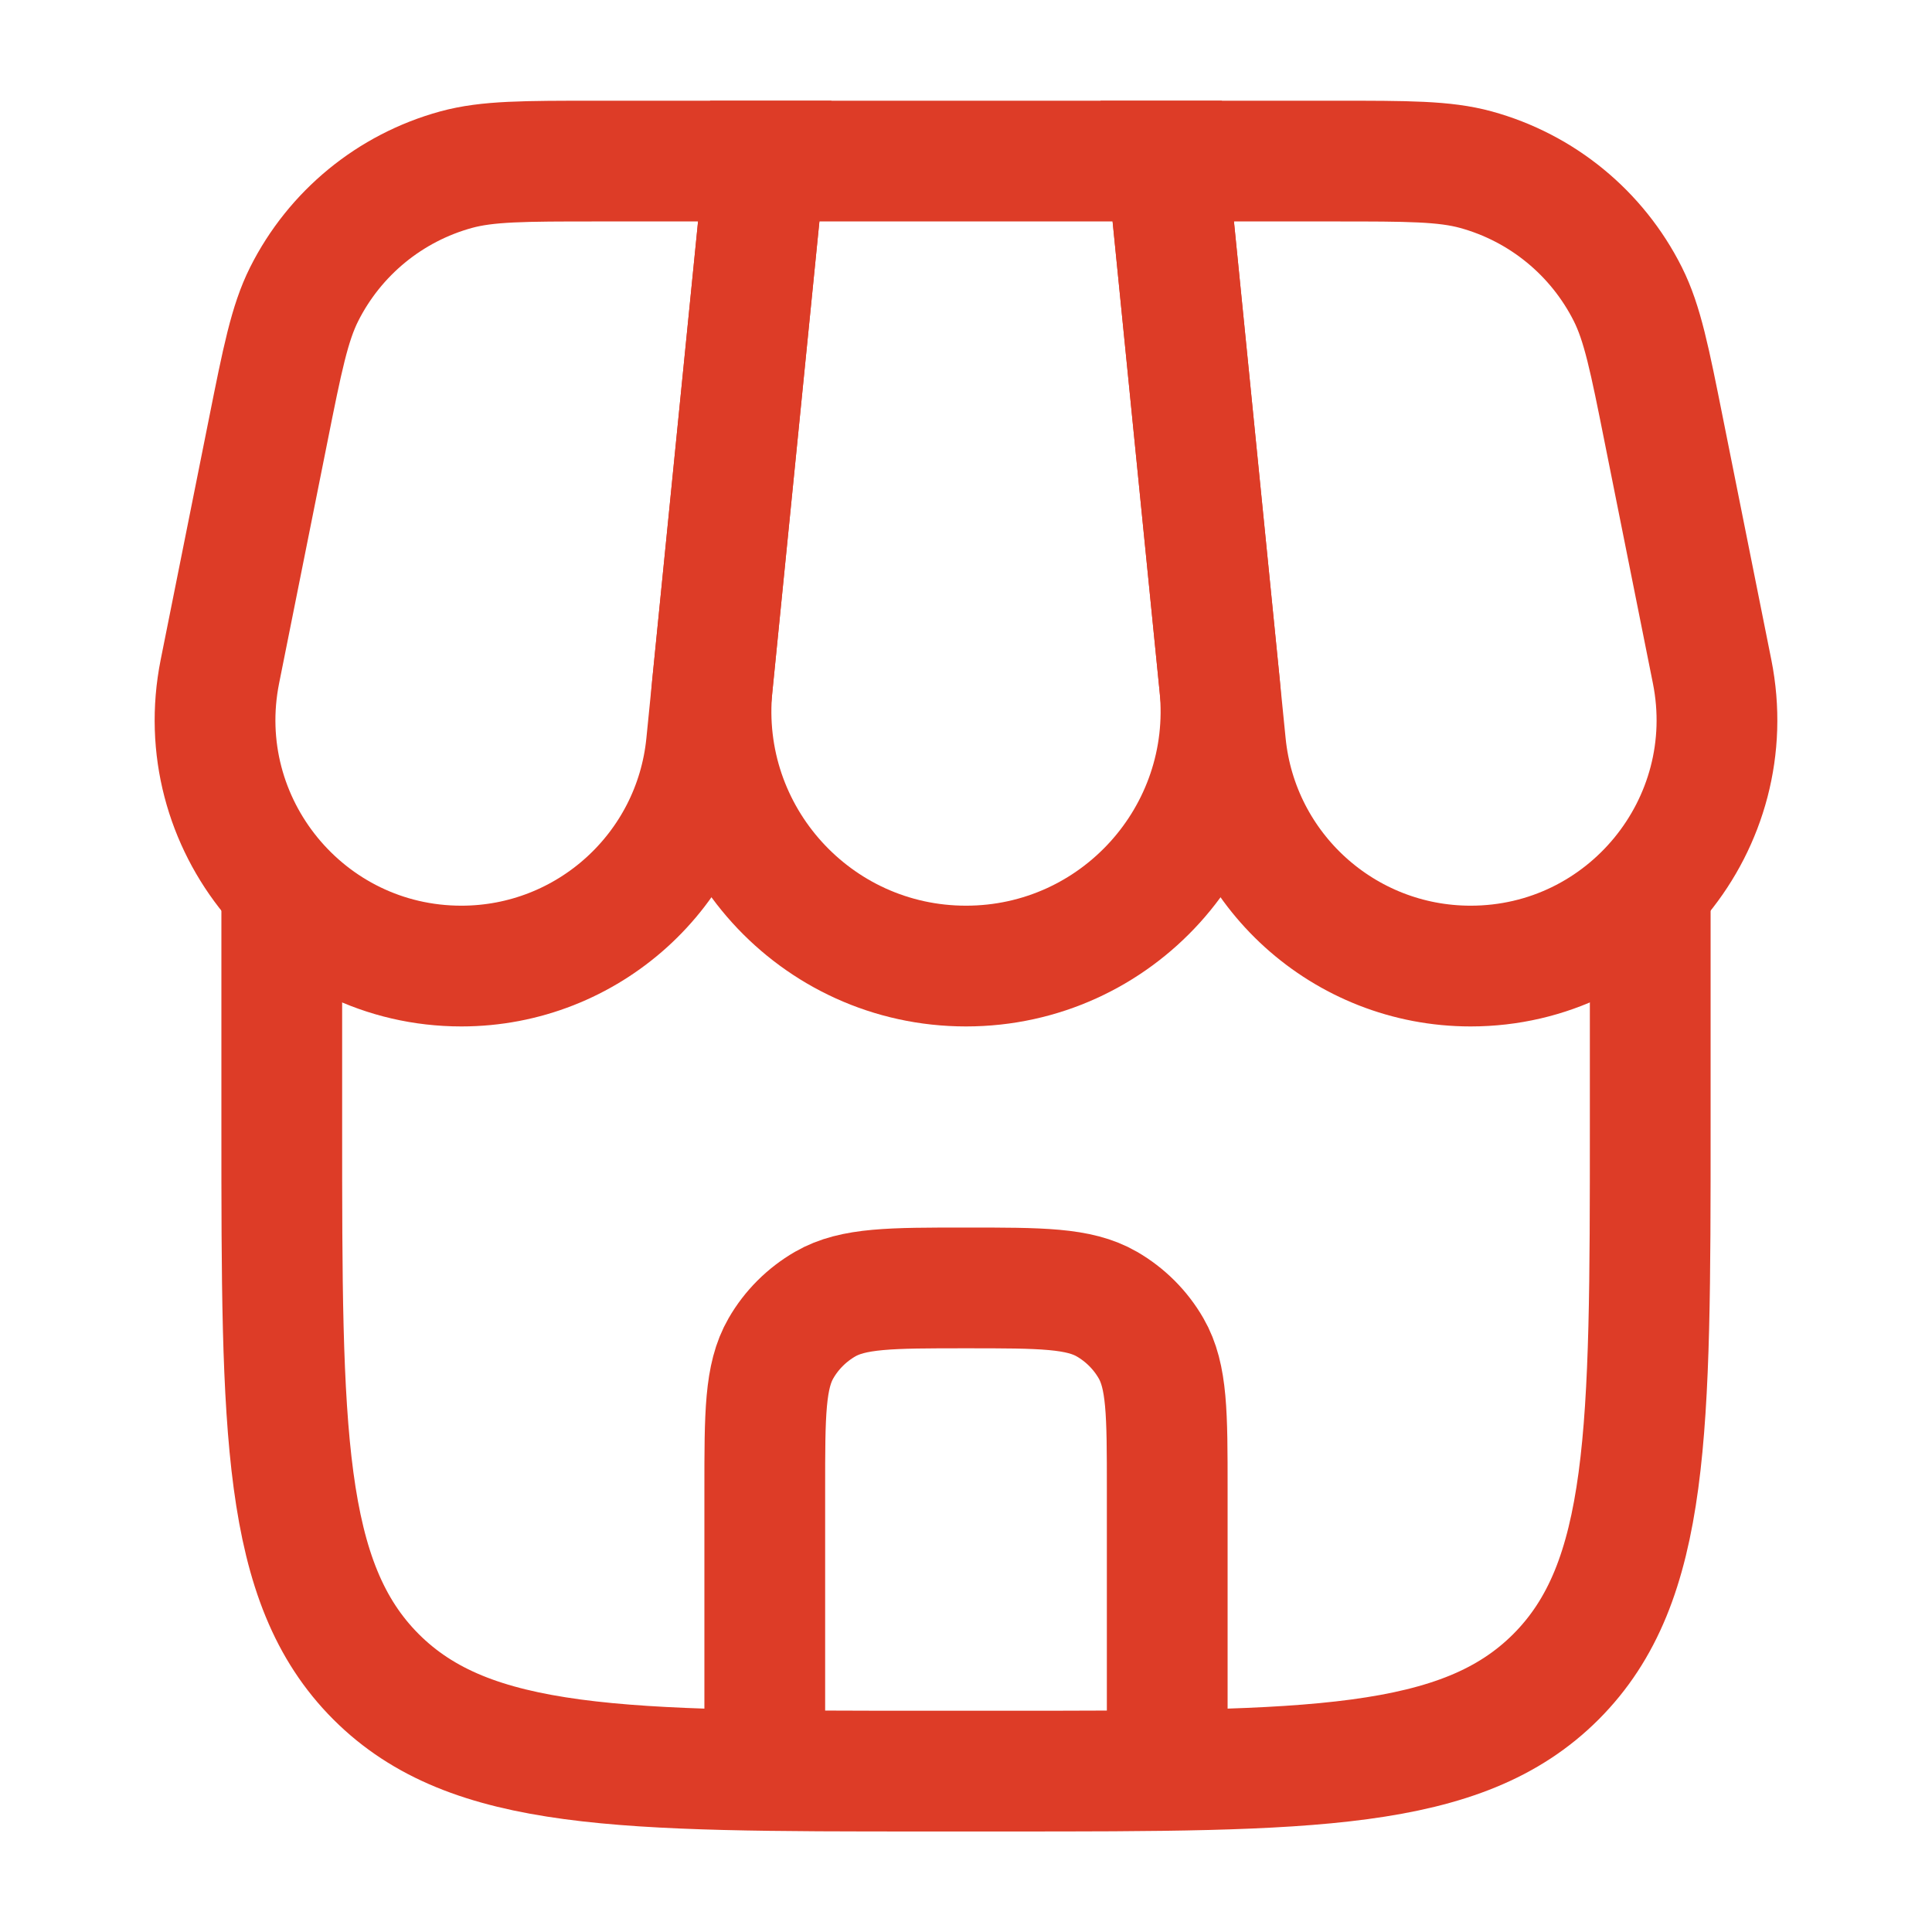
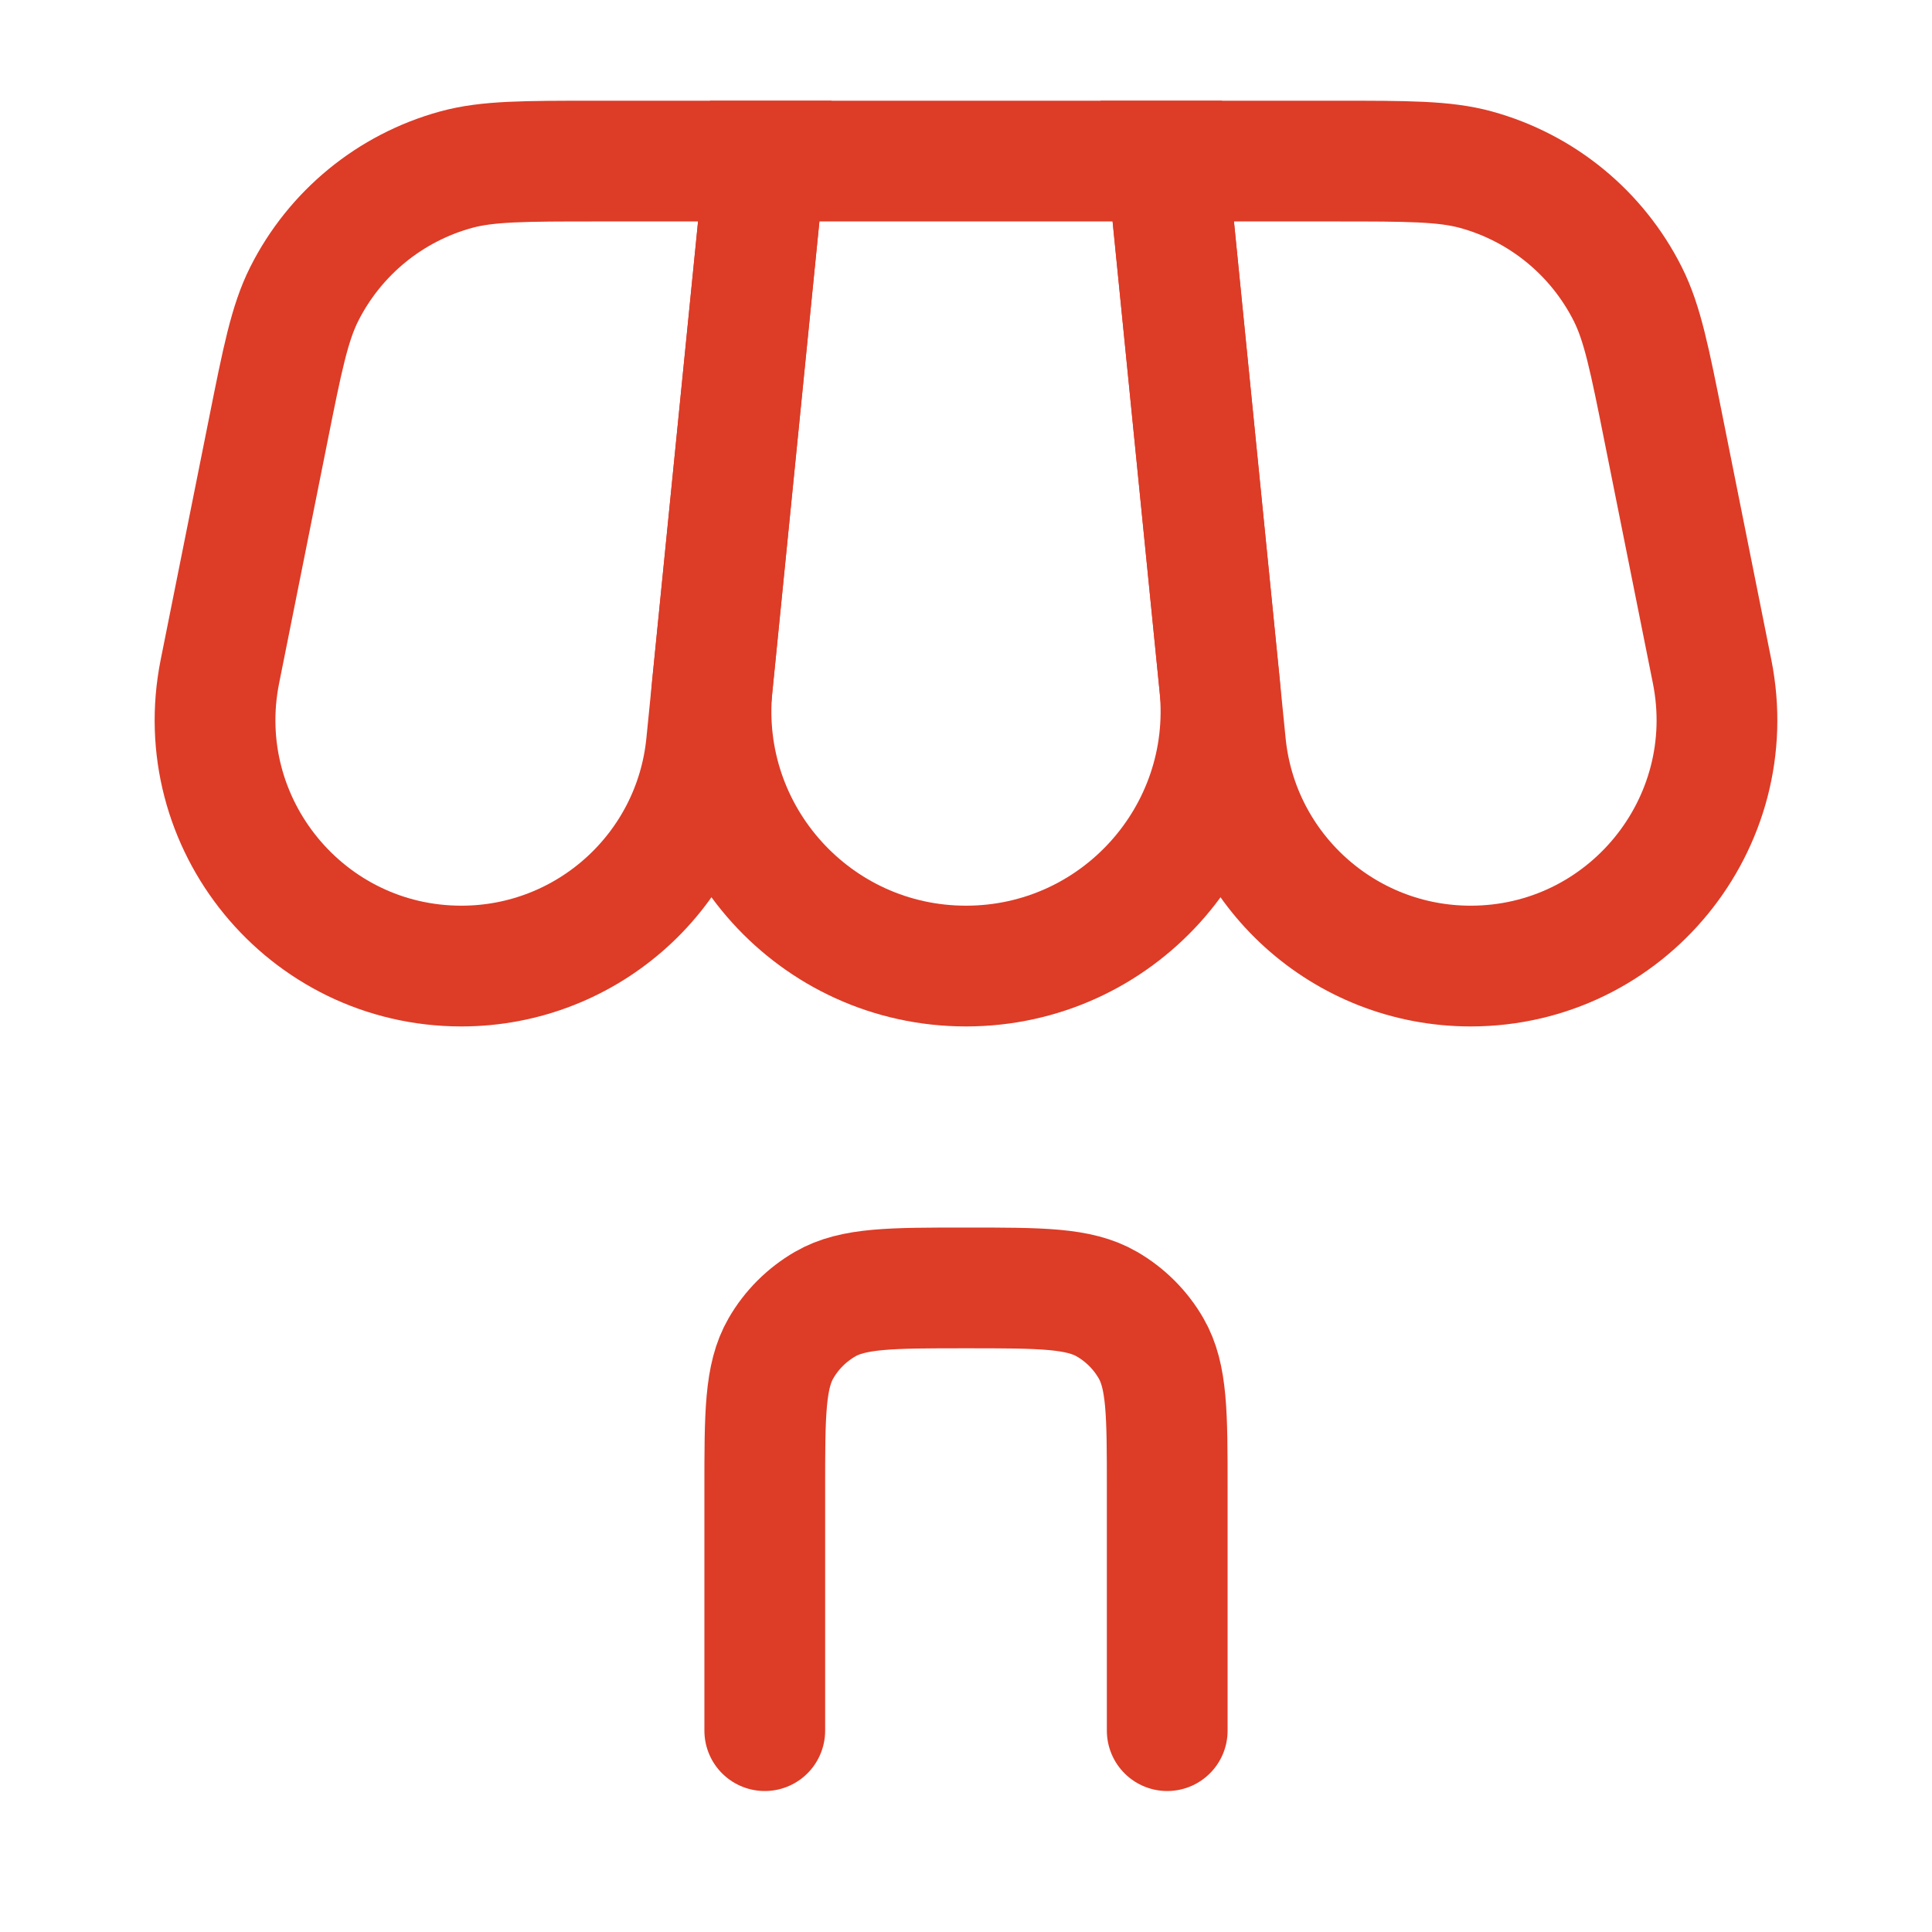
<svg xmlns="http://www.w3.org/2000/svg" width="32" height="32" viewBox="0 0 32 32" fill="none">
-   <path d="M4.667 14.668V18.668C4.667 23.696 4.667 26.21 6.229 27.773C7.791 29.335 10.305 29.335 15.333 29.335H16.667C21.695 29.335 24.209 29.335 25.771 27.773C27.333 26.21 27.333 23.696 27.333 18.668V14.668" stroke="#DD3C27" stroke-width="2" />
  <path d="M12.667 2.668H19.333L20.202 11.358C20.451 13.844 18.499 16.001 16 16.001C13.502 16.001 11.549 13.844 11.798 11.358L12.667 2.668Z" stroke="#DD3C27" stroke-width="2" />
  <path d="M4.44 7.136C4.677 5.949 4.796 5.356 5.037 4.874C5.546 3.86 6.461 3.11 7.555 2.81C8.074 2.668 8.68 2.668 9.89 2.668H12.667L11.701 12.328C11.492 14.413 9.737 16.001 7.642 16.001C5.068 16.001 3.138 13.646 3.642 11.123L4.44 7.136Z" stroke="#DD3C27" stroke-width="2" />
  <path d="M27.56 7.136C27.323 5.949 27.204 5.356 26.963 4.874C26.454 3.86 25.539 3.11 24.445 2.81C23.926 2.668 23.32 2.668 22.11 2.668H19.333L20.299 12.328C20.508 14.413 22.262 16.001 24.358 16.001C26.932 16.001 28.862 13.646 28.358 11.123L27.56 7.136Z" stroke="#DD3C27" stroke-width="2" />
  <path d="M12.667 28.665V24.665C12.667 23.419 12.667 22.796 12.935 22.332C13.11 22.028 13.363 21.776 13.667 21.6C14.131 21.332 14.754 21.332 16 21.332C17.246 21.332 17.869 21.332 18.333 21.6C18.637 21.776 18.89 22.028 19.065 22.332C19.333 22.796 19.333 23.419 19.333 24.665V28.665" stroke="#DD3C27" stroke-width="2" stroke-linecap="round" />
</svg>